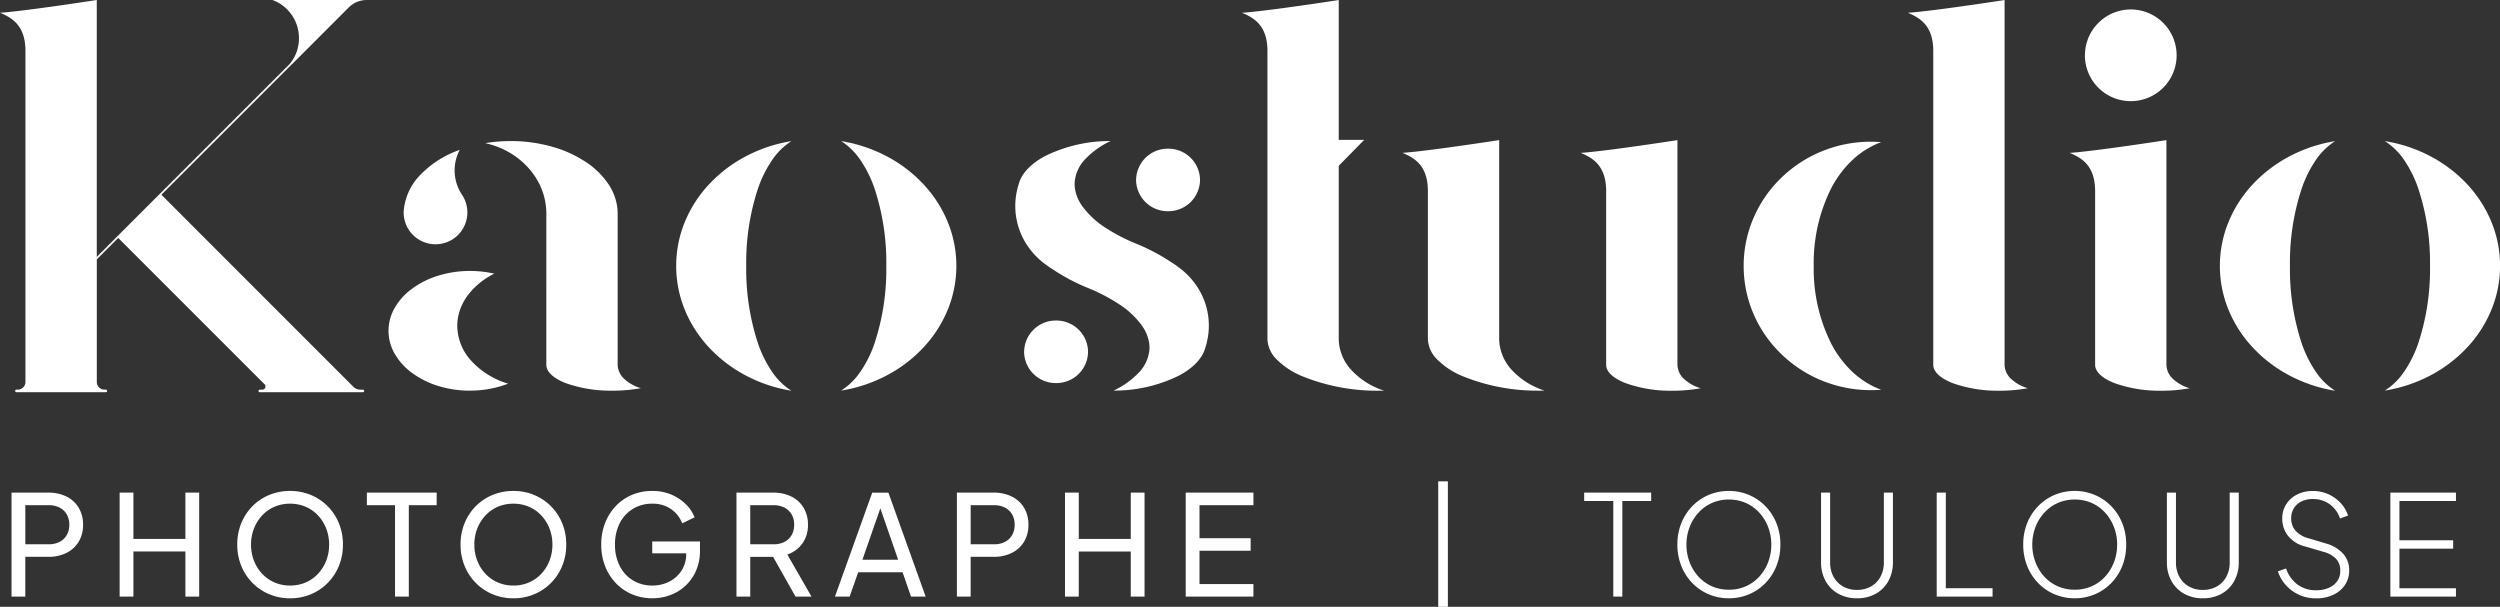
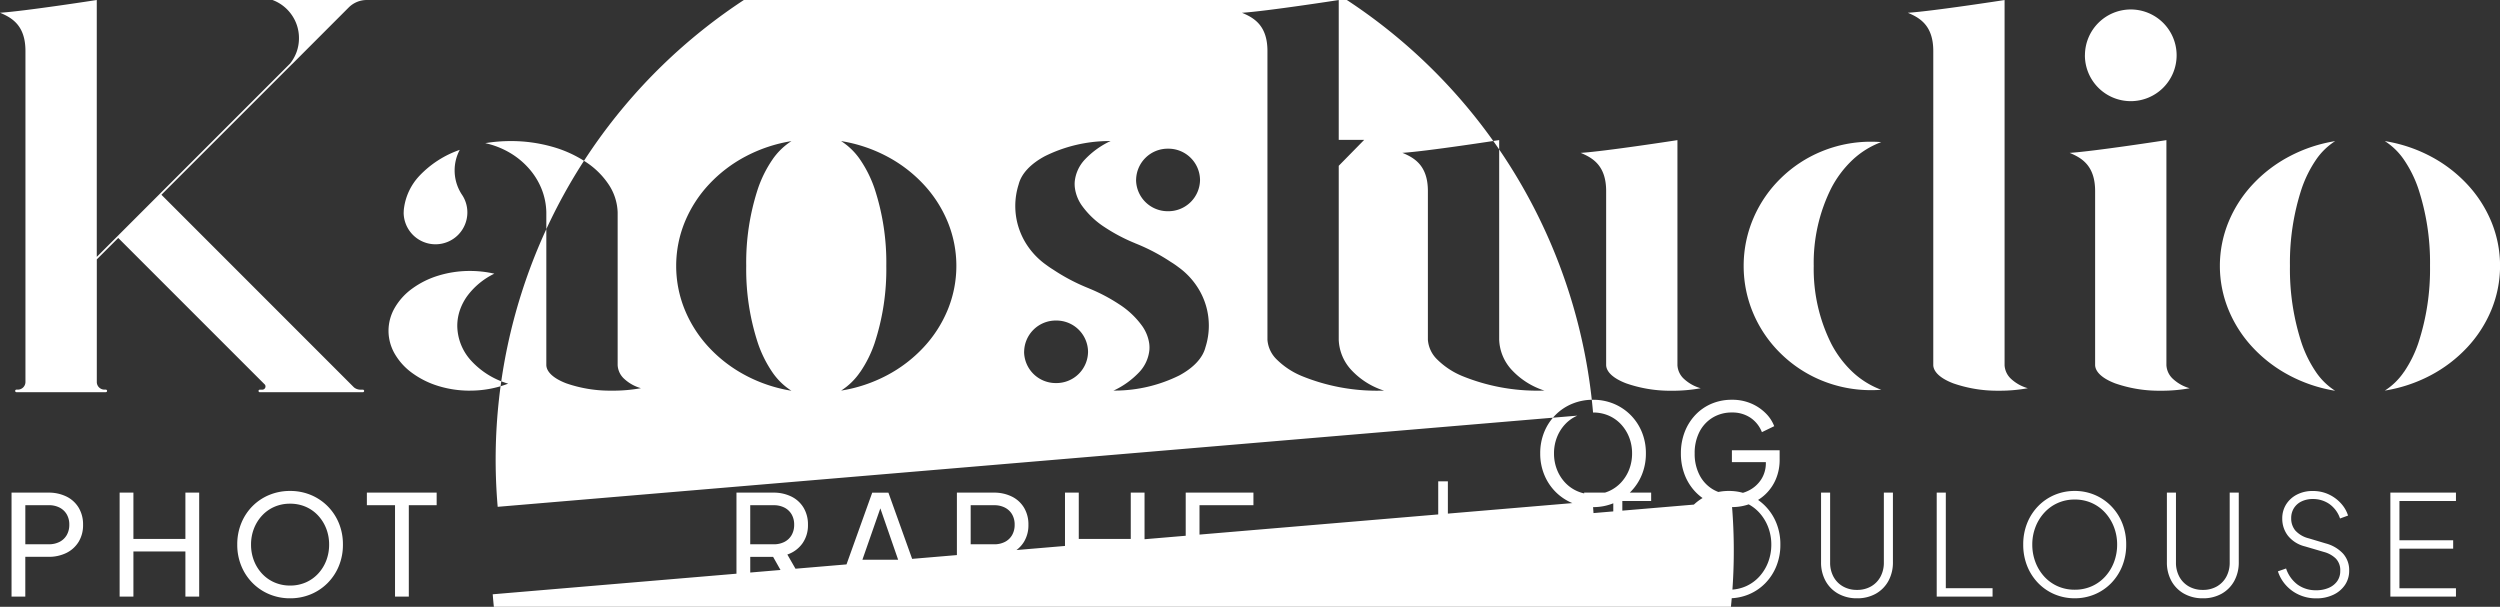
<svg xmlns="http://www.w3.org/2000/svg" width="412" height="100" viewBox="0 0 412 100">
  <rect x="0" y="0" width="412" height="100" fill="#333333" stroke="none" />
  <defs>
    <style>.a{fill:#fff;}</style>
  </defs>
-   <path class="a" d="M2257.019-70V-90.68h1.591V-70ZM2398.8-72.019a6.417,6.417,0,0,1-2.163-1.633,6.231,6.231,0,0,1-1.236-2.191l1.345-.472a5.456,5.456,0,0,0,1.909,2.668,5.087,5.087,0,0,0,3.059.921,5.064,5.064,0,0,0,2.053-.392,3.283,3.283,0,0,0,1.4-1.1,2.843,2.843,0,0,0,.506-1.69,2.74,2.74,0,0,0-.753-2.064,4.457,4.457,0,0,0-1.938-1.064l-3.139-.921a5.153,5.153,0,0,1-2.812-1.782,4.569,4.569,0,0,1-.915-2.795,4.3,4.3,0,0,1,.655-2.369,4.53,4.53,0,0,1,1.788-1.6,5.53,5.53,0,0,1,2.559-.58,6.131,6.131,0,0,1,2.669.563,6.309,6.309,0,0,1,2.006,1.478,5.405,5.405,0,0,1,1.167,2.007l-1.322.482a4.787,4.787,0,0,0-1.765-2.392,4.719,4.719,0,0,0-2.731-.816,4.194,4.194,0,0,0-1.829.385,3.017,3.017,0,0,0-1.264,1.1,3.047,3.047,0,0,0-.46,1.69,3.1,3.1,0,0,0,.667,2,4.4,4.4,0,0,0,2.231,1.305l2.805.84a5.971,5.971,0,0,1,2.852,1.685,4.061,4.061,0,0,1,1,2.788,4.133,4.133,0,0,1-.7,2.381,4.731,4.731,0,0,1-1.921,1.61,6.4,6.4,0,0,1-2.8.587A6.727,6.727,0,0,1,2398.8-72.019Zm-18.872-.143a5.359,5.359,0,0,1-2.082-2.1,6.3,6.3,0,0,1-.742-3.1V-88.815h1.495v11.5a4.84,4.84,0,0,0,.558,2.363,4.037,4.037,0,0,0,1.559,1.593,4.554,4.554,0,0,0,2.311.575,4.55,4.55,0,0,0,2.318-.575,4.065,4.065,0,0,0,1.552-1.593,4.842,4.842,0,0,0,.557-2.363v-11.5h1.495V-77.36a6.29,6.29,0,0,1-.742,3.1,5.372,5.372,0,0,1-2.07,2.1,6.165,6.165,0,0,1-3.111.759A6.185,6.185,0,0,1,2379.931-72.162Zm-21.315.109a8.213,8.213,0,0,1-2.7-1.834,8.588,8.588,0,0,1-1.823-2.806,9.351,9.351,0,0,1-.661-3.565,9.31,9.31,0,0,1,.661-3.56,8.562,8.562,0,0,1,1.828-2.8,8.235,8.235,0,0,1,2.7-1.829,8.43,8.43,0,0,1,3.295-.644,8.358,8.358,0,0,1,3.295.65,8.278,8.278,0,0,1,2.7,1.834,8.554,8.554,0,0,1,1.829,2.8,9.279,9.279,0,0,1,.661,3.548,9.351,9.351,0,0,1-.661,3.565,8.6,8.6,0,0,1-1.823,2.806,8.222,8.222,0,0,1-2.7,1.834,8.41,8.41,0,0,1-3.3.65A8.412,8.412,0,0,1,2358.616-72.053Zm.465-15.036a6.688,6.688,0,0,0-2.214,1.622,7.442,7.442,0,0,0-1.437,2.374,7.954,7.954,0,0,0-.506,2.835,8.061,8.061,0,0,0,.506,2.864,7.442,7.442,0,0,0,1.437,2.381,6.6,6.6,0,0,0,2.22,1.615,6.8,6.8,0,0,0,2.829.581,6.8,6.8,0,0,0,2.835-.581,6.627,6.627,0,0,0,2.213-1.615,7.445,7.445,0,0,0,1.438-2.381,8.083,8.083,0,0,0,.506-2.864,7.975,7.975,0,0,0-.506-2.835,7.513,7.513,0,0,0-1.432-2.374,6.632,6.632,0,0,0-2.208-1.622,6.767,6.767,0,0,0-2.846-.587A6.743,6.743,0,0,0,2359.082-87.089Zm-36.144,14.927a5.348,5.348,0,0,1-2.082-2.1,6.29,6.29,0,0,1-.742-3.1V-88.815h1.495v11.5a4.842,4.842,0,0,0,.557,2.363,4.05,4.05,0,0,0,1.559,1.593,4.554,4.554,0,0,0,2.311.575,4.548,4.548,0,0,0,2.317-.575,4.052,4.052,0,0,0,1.552-1.593,4.84,4.84,0,0,0,.558-2.363v-11.5h1.495V-77.36a6.3,6.3,0,0,1-.742,3.1,5.383,5.383,0,0,1-2.07,2.1,6.166,6.166,0,0,1-3.111.759A6.179,6.179,0,0,1,2322.938-72.162Zm-21.315.109a8.218,8.218,0,0,1-2.7-1.834,8.6,8.6,0,0,1-1.823-2.806,9.346,9.346,0,0,1-.662-3.565,9.305,9.305,0,0,1,.662-3.56,8.563,8.563,0,0,1,1.829-2.8,8.221,8.221,0,0,1,2.7-1.829,8.434,8.434,0,0,1,3.295-.644,8.353,8.353,0,0,1,3.295.65,8.294,8.294,0,0,1,2.7,1.834,8.552,8.552,0,0,1,1.828,2.8,9.279,9.279,0,0,1,.662,3.548,9.351,9.351,0,0,1-.662,3.565,8.572,8.572,0,0,1-1.823,2.806,8.211,8.211,0,0,1-2.7,1.834,8.407,8.407,0,0,1-3.3.65A8.41,8.41,0,0,1,2301.622-72.053Zm.465-15.036a6.693,6.693,0,0,0-2.213,1.622,7.425,7.425,0,0,0-1.437,2.374,7.954,7.954,0,0,0-.507,2.835,8.062,8.062,0,0,0,.507,2.864,7.425,7.425,0,0,0,1.437,2.381,6.608,6.608,0,0,0,2.219,1.615,6.806,6.806,0,0,0,2.829.581,6.8,6.8,0,0,0,2.835-.581,6.621,6.621,0,0,0,2.214-1.615,7.447,7.447,0,0,0,1.438-2.381,8.066,8.066,0,0,0,.506-2.864,7.959,7.959,0,0,0-.506-2.835,7.5,7.5,0,0,0-1.432-2.374,6.629,6.629,0,0,0-2.208-1.622,6.771,6.771,0,0,0-2.847-.587A6.742,6.742,0,0,0,2302.088-87.089ZM2124.156-72.062a8.047,8.047,0,0,1-2.671-1.845,8.484,8.484,0,0,1-1.768-2.8,9.578,9.578,0,0,1-.633-3.536,9.692,9.692,0,0,1,.626-3.539,8.529,8.529,0,0,1,1.757-2.806,7.912,7.912,0,0,1,2.662-1.849,8.467,8.467,0,0,1,3.362-.655,7.855,7.855,0,0,1,3.19.621,7.564,7.564,0,0,1,2.389,1.613,6.041,6.041,0,0,1,1.394,2.119l-2.03.984a5.09,5.09,0,0,0-1.866-2.361,5.3,5.3,0,0,0-3.079-.877,5.987,5.987,0,0,0-3.186.851,5.852,5.852,0,0,0-2.171,2.363,7.622,7.622,0,0,0-.778,3.536,7.577,7.577,0,0,0,.787,3.531,5.82,5.82,0,0,0,2.183,2.366,6.039,6.039,0,0,0,3.188.842,5.969,5.969,0,0,0,2.818-.664,5.2,5.2,0,0,0,2.01-1.834,4.945,4.945,0,0,0,.744-2.711v-.1h-5.594v-1.955h7.866v1.524a8.128,8.128,0,0,1-.621,3.232,7.406,7.406,0,0,1-1.705,2.48,7.5,7.5,0,0,1-2.5,1.579,8.313,8.313,0,0,1-3.013.546A8.425,8.425,0,0,1,2124.156-72.062Zm-22.957,0a8.465,8.465,0,0,1-2.766-1.849,8.6,8.6,0,0,1-1.859-2.809,9.115,9.115,0,0,1-.673-3.539,9.171,9.171,0,0,1,.67-3.539,8.549,8.549,0,0,1,1.858-2.806,8.377,8.377,0,0,1,2.766-1.837,8.865,8.865,0,0,1,3.413-.65,8.786,8.786,0,0,1,3.413.658,8.514,8.514,0,0,1,2.766,1.846,8.573,8.573,0,0,1,1.857,2.8,9.093,9.093,0,0,1,.671,3.531,9.133,9.133,0,0,1-.673,3.539,8.592,8.592,0,0,1-1.86,2.809,8.455,8.455,0,0,1-2.766,1.849,8.754,8.754,0,0,1-3.406.659A8.759,8.759,0,0,1,2101.2-72.062Zm.82-14.414a6.06,6.06,0,0,0-2.036,1.445,6.7,6.7,0,0,0-1.336,2.154,7.159,7.159,0,0,0-.474,2.619,7.235,7.235,0,0,0,.474,2.64,6.661,6.661,0,0,0,1.336,2.153,6.092,6.092,0,0,0,2.044,1.446,6.367,6.367,0,0,0,2.579.518,6.344,6.344,0,0,0,2.587-.518,6.113,6.113,0,0,0,2.036-1.446,6.678,6.678,0,0,0,1.336-2.153,7.255,7.255,0,0,0,.474-2.64,7.179,7.179,0,0,0-.474-2.619,6.721,6.721,0,0,0-1.336-2.154,6.06,6.06,0,0,0-2.036-1.445,6.358,6.358,0,0,0-2.587-.515A6.358,6.358,0,0,0,2102.019-86.477ZM2064.4-72.062a8.448,8.448,0,0,1-2.766-1.849,8.587,8.587,0,0,1-1.86-2.809,9.115,9.115,0,0,1-.673-3.539,9.149,9.149,0,0,1,.671-3.539,8.542,8.542,0,0,1,1.857-2.806,8.377,8.377,0,0,1,2.766-1.837,8.864,8.864,0,0,1,3.413-.65,8.786,8.786,0,0,1,3.413.658,8.514,8.514,0,0,1,2.766,1.846,8.577,8.577,0,0,1,1.857,2.8,9.093,9.093,0,0,1,.67,3.531,9.12,9.12,0,0,1-.673,3.539,8.592,8.592,0,0,1-1.86,2.809,8.444,8.444,0,0,1-2.766,1.849,8.755,8.755,0,0,1-3.406.659A8.753,8.753,0,0,1,2064.4-72.062Zm.819-14.414a6.059,6.059,0,0,0-2.036,1.445,6.7,6.7,0,0,0-1.337,2.154,7.179,7.179,0,0,0-.474,2.619,7.255,7.255,0,0,0,.474,2.64,6.661,6.661,0,0,0,1.337,2.153,6.085,6.085,0,0,0,2.045,1.446,6.361,6.361,0,0,0,2.579.518,6.344,6.344,0,0,0,2.587-.518,6.113,6.113,0,0,0,2.036-1.446,6.665,6.665,0,0,0,1.336-2.153,7.255,7.255,0,0,0,.474-2.64,7.179,7.179,0,0,0-.474-2.619,6.708,6.708,0,0,0-1.336-2.154,6.06,6.06,0,0,0-2.036-1.445,6.358,6.358,0,0,0-2.587-.515A6.359,6.359,0,0,0,2065.218-86.477Zm348.713,14.8V-88.815h10.81v1.381h-9.315v6.475h8.855v1.38h-8.855v6.521h9.315v1.38Zm-74.762,0V-88.815h1.5v15.755h7.705v1.38Zm-53.3,0V-87.434h-4.8v-1.381h11.04v1.381h-4.75V-71.68Zm-70.465,0V-88.815h11.161v2.07h-8.889v5.44h8.429v2.07h-8.429v5.485h8.889v2.07Zm-9.056,0v-7.434h-8.568v7.434h-2.271V-88.815h2.271v7.631h8.568v-7.631h2.271V-71.68Zm-28.652,0V-88.815h6.061a6.6,6.6,0,0,1,2.992.647,4.811,4.811,0,0,1,2.012,1.84,5.328,5.328,0,0,1,.722,2.814,5.244,5.244,0,0,1-.725,2.795,4.89,4.89,0,0,1-2.006,1.834,6.551,6.551,0,0,1-3,.65h-3.789v6.555Zm2.271-8.625h3.864a3.8,3.8,0,0,0,1.777-.394,2.861,2.861,0,0,0,1.182-1.12,3.347,3.347,0,0,0,.423-1.711,3.312,3.312,0,0,0-.423-1.708,2.882,2.882,0,0,0-1.182-1.112,3.8,3.8,0,0,0-1.777-.394h-3.864Zm-9.833,8.625-1.391-4.013h-7.314l-1.408,4.013H2157.6l6.142-17.135h2.668l6.141,17.135Zm-8.01-6.083h5.888l-2.933-8.465Zm-11.017,6.083-3.7-6.555h-3.766v6.555h-2.272V-88.815h6.055a6.6,6.6,0,0,1,2.993.647,4.816,4.816,0,0,1,2.012,1.84,5.326,5.326,0,0,1,.722,2.814,5.123,5.123,0,0,1-.917,3.074,5.038,5.038,0,0,1-2.481,1.825l3.979,6.935Zm-7.469-8.625h3.858a3.8,3.8,0,0,0,1.777-.394,2.861,2.861,0,0,0,1.182-1.12,3.349,3.349,0,0,0,.422-1.711,3.314,3.314,0,0,0-.422-1.708,2.883,2.883,0,0,0-1.182-1.112,3.8,3.8,0,0,0-1.777-.394h-3.858ZM2085.1-71.68V-86.745h-4.639v-2.07h11.5v2.07h-4.588V-71.68Zm-34.546,0v-7.434h-8.567v7.434h-2.272V-88.815h2.272v7.631h8.567v-7.631h2.272V-71.68Zm-28.652,0V-88.815h6.061a6.6,6.6,0,0,1,2.992.647,4.819,4.819,0,0,1,2.013,1.84,5.335,5.335,0,0,1,.721,2.814,5.245,5.245,0,0,1-.724,2.795,4.889,4.889,0,0,1-2.006,1.834,6.551,6.551,0,0,1-3,.65h-3.789v6.555Zm2.272-8.625h3.864a3.8,3.8,0,0,0,1.777-.394,2.861,2.861,0,0,0,1.182-1.12,3.347,3.347,0,0,0,.423-1.711,3.312,3.312,0,0,0-.423-1.708,2.883,2.883,0,0,0-1.182-1.112,3.8,3.8,0,0,0-1.777-.394h-3.864Zm38.639-25.058a.209.209,0,0,1-.209-.209.209.209,0,0,1,.209-.211h.42a.526.526,0,0,0,.52-.526.524.524,0,0,0-.092-.3l-24.175-24.175-3.533,3.533v20.261a1.263,1.263,0,0,0,1.258,1.2h.225a.211.211,0,0,1,.211.211.21.21,0,0,1-.211.209H2022.71a.21.21,0,0,1-.211-.209.211.211,0,0,1,.211-.211h.23a1.262,1.262,0,0,0,1.254-1.247V-161.6c0-4.217-2.235-5.483-4.195-6.3,3.955-.242,15.949-2.1,15.949-2.1v42.334l31.859-31.859a6.748,6.748,0,0,0,1.064-1.888,6.738,6.738,0,0,0,.4-2.3,6.655,6.655,0,0,0-1.224-3.867,6.68,6.68,0,0,0-3.134-2.419h15.533a4.218,4.218,0,0,0-2.958,1.21h0l-9.332,9.341h-.01L2046.6-137.906l31.732,31.742a1.684,1.684,0,0,0,1.017.381l-1.207,0h1.659a.21.21,0,0,1,.21.211.21.21,0,0,1-.21.209Zm15.34-.419h0Zm263.706-1.058,0,0c-2.048-.79-3.206-1.847-3.255-2.971h0V-161.6c0-4.215-2.238-5.482-4.2-6.294,3.955-.244,15.95-2.1,15.95-2.1v60.184h0a3.3,3.3,0,0,0,1.094,2.269,6.745,6.745,0,0,0,2.737,1.519,25.76,25.76,0,0,1-4.681.412c-.126,0-.252,0-.377,0A22.021,22.021,0,0,1,2341.854-106.84Zm-53.908,0v0c-2.05-.79-3.208-1.847-3.257-2.971h0v-28.7c0-4.217-2.235-5.482-4.2-6.295,3.954-.244,15.948-2.1,15.948-2.1v37.1h0a3.3,3.3,0,0,0,1.1,2.269,6.733,6.733,0,0,0,2.736,1.518,25.821,25.821,0,0,1-4.68.413c-.126,0-.252,0-.377,0A22.035,22.035,0,0,1,2287.946-106.84Zm80.58,0,0,0c-2.05-.79-3.2-1.847-3.254-2.971v-28.7c0-4.217-2.238-5.482-4.2-6.295,3.953-.244,15.948-2.1,15.948-2.1v37.1a3.3,3.3,0,0,0,1.1,2.269,6.715,6.715,0,0,0,2.734,1.519,25.656,25.656,0,0,1-4.679.41c-.133,0-.267,0-.4,0A21.963,21.963,0,0,1,2368.526-106.84Zm-255.242,0,0,0c-2.047-.788-3.206-1.847-3.254-2.972h0V-135a10.949,10.949,0,0,0-.814-3.937,11.662,11.662,0,0,0-2.119-3.367,12.877,12.877,0,0,0-3.165-2.568,13.9,13.9,0,0,0-3.967-1.537,25.556,25.556,0,0,1,4.2-.342,24.912,24.912,0,0,1,6.793.921,19.659,19.659,0,0,1,5.565,2.514,13.125,13.125,0,0,1,3.79,3.735,8.779,8.779,0,0,1,1.471,4.583h0v25.181h0a3.288,3.288,0,0,0,1.1,2.268,6.75,6.75,0,0,0,2.735,1.521,25.479,25.479,0,0,1-4.678.409c-.136,0-.273,0-.408,0A22,22,0,0,1,2113.284-106.84Zm284.022-1.28,0,0a22.75,22.75,0,0,1-6.023-4.581,20.431,20.431,0,0,1-4-6.177,19.04,19.04,0,0,1-1.452-7.3,19.053,19.053,0,0,1,1.451-7.3,20.429,20.429,0,0,1,4-6.178,22.727,22.727,0,0,1,6.023-4.58,24.432,24.432,0,0,1,7.524-2.507,10.97,10.97,0,0,0-3.176,3.106,19.78,19.78,0,0,0-2.336,4.7,39.045,39.045,0,0,0-1.939,12.765,39.038,39.038,0,0,0,1.939,12.763,19.758,19.758,0,0,0,2.336,4.7,10.922,10.922,0,0,0,3.174,3.107A24.492,24.492,0,0,1,2397.306-108.12Zm-136.421.052,0,0a12.809,12.809,0,0,1-4.016-2.668,5.029,5.029,0,0,1-1.558-3.274h0v-24.507c0-4.217-2.237-5.482-4.2-6.295,3.953-.244,15.949-2.1,15.949-2.1v32.9h0a7.719,7.719,0,0,0,2.138,5.044,12.529,12.529,0,0,0,5.347,3.344c-.226,0-.405,0-.569,0A32.758,32.758,0,0,1,2260.885-108.068Zm-26.443,0v0a12.773,12.773,0,0,1-4.018-2.668,5.016,5.016,0,0,1-1.554-3.274h0V-161.6c0-4.215-2.238-5.482-4.2-6.294,3.954-.244,15.948-2.1,15.948-2.1v23.04h4.2l-4.2,4.279v28.67h0a7.733,7.733,0,0,0,2.137,5.044,12.557,12.557,0,0,0,5.347,3.344c-.226,0-.407,0-.57,0A32.764,32.764,0,0,1,2234.442-108.068Zm-91.541-.052h0a22.732,22.732,0,0,1-6.023-4.58,20.419,20.419,0,0,1-4-6.179,19.019,19.019,0,0,1-1.447-7.3,19.029,19.029,0,0,1,1.447-7.3,20.468,20.468,0,0,1,4-6.178,22.706,22.706,0,0,1,6.023-4.58,24.513,24.513,0,0,1,7.523-2.506,10.9,10.9,0,0,0-3.174,3.107,19.64,19.64,0,0,0-2.338,4.7,38.948,38.948,0,0,0-1.939,12.765,38.952,38.952,0,0,0,1.939,12.765,19.726,19.726,0,0,0,2.336,4.7,10.921,10.921,0,0,0,3.172,3.1A24.4,24.4,0,0,1,2142.9-108.12Zm-45.46,2.5h-.071a17.58,17.58,0,0,1-5.152-.772h0a14.4,14.4,0,0,1-4.265-2.116,10.218,10.218,0,0,1-2.877-3.136,7.6,7.6,0,0,1-1.054-3.839,7.586,7.586,0,0,1,1.054-3.838,10.255,10.255,0,0,1,2.876-3.136,14.431,14.431,0,0,1,4.266-2.115,17.6,17.6,0,0,1,5.226-.774,17.934,17.934,0,0,1,4.016.449,12.1,12.1,0,0,0-4.431,3.638,9.045,9.045,0,0,0-1.238,2.361,8.041,8.041,0,0,0-.437,2.609,8.639,8.639,0,0,0,2.351,5.8,13.38,13.38,0,0,0,6.035,3.716,17.473,17.473,0,0,1-6.238,1.148Zm315.568,0h0l0,0Zm-209.517,0h.007Zm0,0a13.832,13.832,0,0,0,4.224-3.022,6.192,6.192,0,0,0,1.7-3.7,5.178,5.178,0,0,0-.031-1.062,6.656,6.656,0,0,0-1.156-2.869,13.9,13.9,0,0,0-3.824-3.6,28.546,28.546,0,0,0-4.918-2.586v-.005q-.235-.093-.468-.191a31.466,31.466,0,0,1-5.453-2.908c-.4-.245-.774-.5-1.14-.774a12.268,12.268,0,0,1-3.674-4.1,11.907,11.907,0,0,1-1.062-2.675,11.675,11.675,0,0,1-.376-2.936,11.658,11.658,0,0,1,.555-3.559c.439-1.75,1.938-3.376,4.332-4.659a23.938,23.938,0,0,1,10.426-2.488c.135-.005.271-.011.407-.014l-.007,0h.011a13.852,13.852,0,0,0-4.222,3.023,6.187,6.187,0,0,0-1.708,3.705,5.368,5.368,0,0,0,.021.952,6.572,6.572,0,0,0,1.168,2.978,13.9,13.9,0,0,0,3.822,3.6,28.446,28.446,0,0,0,4.922,2.584v.006c.155.063.314.126.465.19a31.582,31.582,0,0,1,5.449,2.905,14.349,14.349,0,0,1,1.208.824l.047.036a12.221,12.221,0,0,1,3.564,4.021,11.787,11.787,0,0,1,1.064,2.673,11.741,11.741,0,0,1,.373,2.938,11.634,11.634,0,0,1-.56,3.569c-.441,1.744-1.941,3.364-4.326,4.646a24.032,24.032,0,0,1-10.513,2.487c-.106.005-.213.007-.32.01Zm-44.882,0h0l0,0Zm257.575-3.1a19.665,19.665,0,0,0,2.337-4.7,38.947,38.947,0,0,0,1.94-12.765,38.936,38.936,0,0,0-1.94-12.763,19.65,19.65,0,0,0-2.337-4.7,10.917,10.917,0,0,0-3.174-3.1,24.376,24.376,0,0,1,7.522,2.5,22.723,22.723,0,0,1,6.023,4.58,20.475,20.475,0,0,1,4,6.178,19.055,19.055,0,0,1,1.448,7.3,19.045,19.045,0,0,1-1.448,7.3,20.484,20.484,0,0,1-4,6.179,22.755,22.755,0,0,1-6.024,4.579,24.42,24.42,0,0,1-7.516,2.5A10.888,10.888,0,0,0,2416.181-108.724Zm-254.406,0a19.5,19.5,0,0,0,2.338-4.694,38.981,38.981,0,0,0,1.941-12.767,38.988,38.988,0,0,0-1.941-12.763,19.741,19.741,0,0,0-2.338-4.7,10.92,10.92,0,0,0-3.174-3.107,24.44,24.44,0,0,1,7.523,2.506,22.8,22.8,0,0,1,6.025,4.58,20.487,20.487,0,0,1,4,6.178,19.049,19.049,0,0,1,1.45,7.3,19.014,19.014,0,0,1-1.45,7.3,20.46,20.46,0,0,1-4,6.178,22.736,22.736,0,0,1-6.024,4.579,24.379,24.379,0,0,1-7.516,2.5A10.894,10.894,0,0,0,2161.776-108.724Zm166.515,3.017a21.337,21.337,0,0,1-8.123-1.608h0a20.947,20.947,0,0,1-6.67-4.39,20.349,20.349,0,0,1-4.5-6.505,19.907,19.907,0,0,1-1.65-7.969,19.906,19.906,0,0,1,1.65-7.966,20.356,20.356,0,0,1,4.5-6.51,20.953,20.953,0,0,1,6.67-4.386,21.3,21.3,0,0,1,8.168-1.61c.562,0,1.129.022,1.686.066a14.1,14.1,0,0,0-4.737,2.938,17.486,17.486,0,0,0-3.491,4.633,27.487,27.487,0,0,0-2.9,12.835,27.488,27.488,0,0,0,2.9,12.838,17.438,17.438,0,0,0,3.491,4.632,14.064,14.064,0,0,0,4.737,2.939c-.562.041-1.13.065-1.686.065Zm-139.521-6.32a5.213,5.213,0,0,1,5.269-5.153,5.211,5.211,0,0,1,5.264,5.153,5.209,5.209,0,0,1-5.206,5.152h-.117A5.211,5.211,0,0,1,2188.77-112.027Zm-102.247-22.966a5.12,5.12,0,0,1,.071-.864,9.619,9.619,0,0,1,2.484-5.136,16.647,16.647,0,0,1,6.683-4.316,7.168,7.168,0,0,0-.845,3.391,7.193,7.193,0,0,0,.625,2.942,7.494,7.494,0,0,0,.531.983,5.194,5.194,0,0,1,.941,3,5.247,5.247,0,0,1-5.244,5.247A5.249,5.249,0,0,1,2086.522-134.993Zm120.7-5.356a5.212,5.212,0,0,1,5.267-5.152,5.21,5.21,0,0,1,5.267,5.152,5.212,5.212,0,0,1-5.211,5.153h-.111A5.212,5.212,0,0,1,2207.224-140.349Zm156.368-20.54a7.553,7.553,0,0,1,7.554-7.554,7.552,7.552,0,0,1,7.554,7.554,7.553,7.553,0,0,1-7.554,7.555A7.554,7.554,0,0,1,2363.592-160.889Z" transform="translate(-2020 170)" />
+   <path class="a" d="M2257.019-70V-90.68h1.591V-70ZM2398.8-72.019a6.417,6.417,0,0,1-2.163-1.633,6.231,6.231,0,0,1-1.236-2.191l1.345-.472a5.456,5.456,0,0,0,1.909,2.668,5.087,5.087,0,0,0,3.059.921,5.064,5.064,0,0,0,2.053-.392,3.283,3.283,0,0,0,1.4-1.1,2.843,2.843,0,0,0,.506-1.69,2.74,2.74,0,0,0-.753-2.064,4.457,4.457,0,0,0-1.938-1.064l-3.139-.921a5.153,5.153,0,0,1-2.812-1.782,4.569,4.569,0,0,1-.915-2.795,4.3,4.3,0,0,1,.655-2.369,4.53,4.53,0,0,1,1.788-1.6,5.53,5.53,0,0,1,2.559-.58,6.131,6.131,0,0,1,2.669.563,6.309,6.309,0,0,1,2.006,1.478,5.405,5.405,0,0,1,1.167,2.007l-1.322.482a4.787,4.787,0,0,0-1.765-2.392,4.719,4.719,0,0,0-2.731-.816,4.194,4.194,0,0,0-1.829.385,3.017,3.017,0,0,0-1.264,1.1,3.047,3.047,0,0,0-.46,1.69,3.1,3.1,0,0,0,.667,2,4.4,4.4,0,0,0,2.231,1.305l2.805.84a5.971,5.971,0,0,1,2.852,1.685,4.061,4.061,0,0,1,1,2.788,4.133,4.133,0,0,1-.7,2.381,4.731,4.731,0,0,1-1.921,1.61,6.4,6.4,0,0,1-2.8.587A6.727,6.727,0,0,1,2398.8-72.019Zm-18.872-.143a5.359,5.359,0,0,1-2.082-2.1,6.3,6.3,0,0,1-.742-3.1V-88.815h1.495v11.5a4.84,4.84,0,0,0,.558,2.363,4.037,4.037,0,0,0,1.559,1.593,4.554,4.554,0,0,0,2.311.575,4.55,4.55,0,0,0,2.318-.575,4.065,4.065,0,0,0,1.552-1.593,4.842,4.842,0,0,0,.557-2.363v-11.5h1.495V-77.36a6.29,6.29,0,0,1-.742,3.1,5.372,5.372,0,0,1-2.07,2.1,6.165,6.165,0,0,1-3.111.759A6.185,6.185,0,0,1,2379.931-72.162Zm-21.315.109a8.213,8.213,0,0,1-2.7-1.834,8.588,8.588,0,0,1-1.823-2.806,9.351,9.351,0,0,1-.661-3.565,9.31,9.31,0,0,1,.661-3.56,8.562,8.562,0,0,1,1.828-2.8,8.235,8.235,0,0,1,2.7-1.829,8.43,8.43,0,0,1,3.295-.644,8.358,8.358,0,0,1,3.295.65,8.278,8.278,0,0,1,2.7,1.834,8.554,8.554,0,0,1,1.829,2.8,9.279,9.279,0,0,1,.661,3.548,9.351,9.351,0,0,1-.661,3.565,8.6,8.6,0,0,1-1.823,2.806,8.222,8.222,0,0,1-2.7,1.834,8.41,8.41,0,0,1-3.3.65A8.412,8.412,0,0,1,2358.616-72.053Zm.465-15.036a6.688,6.688,0,0,0-2.214,1.622,7.442,7.442,0,0,0-1.437,2.374,7.954,7.954,0,0,0-.506,2.835,8.061,8.061,0,0,0,.506,2.864,7.442,7.442,0,0,0,1.437,2.381,6.6,6.6,0,0,0,2.22,1.615,6.8,6.8,0,0,0,2.829.581,6.8,6.8,0,0,0,2.835-.581,6.627,6.627,0,0,0,2.213-1.615,7.445,7.445,0,0,0,1.438-2.381,8.083,8.083,0,0,0,.506-2.864,7.975,7.975,0,0,0-.506-2.835,7.513,7.513,0,0,0-1.432-2.374,6.632,6.632,0,0,0-2.208-1.622,6.767,6.767,0,0,0-2.846-.587A6.743,6.743,0,0,0,2359.082-87.089Zm-36.144,14.927a5.348,5.348,0,0,1-2.082-2.1,6.29,6.29,0,0,1-.742-3.1V-88.815h1.495v11.5a4.842,4.842,0,0,0,.557,2.363,4.05,4.05,0,0,0,1.559,1.593,4.554,4.554,0,0,0,2.311.575,4.548,4.548,0,0,0,2.317-.575,4.052,4.052,0,0,0,1.552-1.593,4.84,4.84,0,0,0,.558-2.363v-11.5h1.495V-77.36a6.3,6.3,0,0,1-.742,3.1,5.383,5.383,0,0,1-2.07,2.1,6.166,6.166,0,0,1-3.111.759A6.179,6.179,0,0,1,2322.938-72.162Zm-21.315.109a8.218,8.218,0,0,1-2.7-1.834,8.6,8.6,0,0,1-1.823-2.806,9.346,9.346,0,0,1-.662-3.565,9.305,9.305,0,0,1,.662-3.56,8.563,8.563,0,0,1,1.829-2.8,8.221,8.221,0,0,1,2.7-1.829,8.434,8.434,0,0,1,3.295-.644,8.353,8.353,0,0,1,3.295.65,8.294,8.294,0,0,1,2.7,1.834,8.552,8.552,0,0,1,1.828,2.8,9.279,9.279,0,0,1,.662,3.548,9.351,9.351,0,0,1-.662,3.565,8.572,8.572,0,0,1-1.823,2.806,8.211,8.211,0,0,1-2.7,1.834,8.407,8.407,0,0,1-3.3.65A8.41,8.41,0,0,1,2301.622-72.053Zm.465-15.036a6.693,6.693,0,0,0-2.213,1.622,7.425,7.425,0,0,0-1.437,2.374,7.954,7.954,0,0,0-.507,2.835,8.062,8.062,0,0,0,.507,2.864,7.425,7.425,0,0,0,1.437,2.381,6.608,6.608,0,0,0,2.219,1.615,6.806,6.806,0,0,0,2.829.581,6.8,6.8,0,0,0,2.835-.581,6.621,6.621,0,0,0,2.214-1.615,7.447,7.447,0,0,0,1.438-2.381,8.066,8.066,0,0,0,.506-2.864,7.959,7.959,0,0,0-.506-2.835,7.5,7.5,0,0,0-1.432-2.374,6.629,6.629,0,0,0-2.208-1.622,6.771,6.771,0,0,0-2.847-.587A6.742,6.742,0,0,0,2302.088-87.089Za8.047,8.047,0,0,1-2.671-1.845,8.484,8.484,0,0,1-1.768-2.8,9.578,9.578,0,0,1-.633-3.536,9.692,9.692,0,0,1,.626-3.539,8.529,8.529,0,0,1,1.757-2.806,7.912,7.912,0,0,1,2.662-1.849,8.467,8.467,0,0,1,3.362-.655,7.855,7.855,0,0,1,3.19.621,7.564,7.564,0,0,1,2.389,1.613,6.041,6.041,0,0,1,1.394,2.119l-2.03.984a5.09,5.09,0,0,0-1.866-2.361,5.3,5.3,0,0,0-3.079-.877,5.987,5.987,0,0,0-3.186.851,5.852,5.852,0,0,0-2.171,2.363,7.622,7.622,0,0,0-.778,3.536,7.577,7.577,0,0,0,.787,3.531,5.82,5.82,0,0,0,2.183,2.366,6.039,6.039,0,0,0,3.188.842,5.969,5.969,0,0,0,2.818-.664,5.2,5.2,0,0,0,2.01-1.834,4.945,4.945,0,0,0,.744-2.711v-.1h-5.594v-1.955h7.866v1.524a8.128,8.128,0,0,1-.621,3.232,7.406,7.406,0,0,1-1.705,2.48,7.5,7.5,0,0,1-2.5,1.579,8.313,8.313,0,0,1-3.013.546A8.425,8.425,0,0,1,2124.156-72.062Zm-22.957,0a8.465,8.465,0,0,1-2.766-1.849,8.6,8.6,0,0,1-1.859-2.809,9.115,9.115,0,0,1-.673-3.539,9.171,9.171,0,0,1,.67-3.539,8.549,8.549,0,0,1,1.858-2.806,8.377,8.377,0,0,1,2.766-1.837,8.865,8.865,0,0,1,3.413-.65,8.786,8.786,0,0,1,3.413.658,8.514,8.514,0,0,1,2.766,1.846,8.573,8.573,0,0,1,1.857,2.8,9.093,9.093,0,0,1,.671,3.531,9.133,9.133,0,0,1-.673,3.539,8.592,8.592,0,0,1-1.86,2.809,8.455,8.455,0,0,1-2.766,1.849,8.754,8.754,0,0,1-3.406.659A8.759,8.759,0,0,1,2101.2-72.062Zm.82-14.414a6.06,6.06,0,0,0-2.036,1.445,6.7,6.7,0,0,0-1.336,2.154,7.159,7.159,0,0,0-.474,2.619,7.235,7.235,0,0,0,.474,2.64,6.661,6.661,0,0,0,1.336,2.153,6.092,6.092,0,0,0,2.044,1.446,6.367,6.367,0,0,0,2.579.518,6.344,6.344,0,0,0,2.587-.518,6.113,6.113,0,0,0,2.036-1.446,6.678,6.678,0,0,0,1.336-2.153,7.255,7.255,0,0,0,.474-2.64,7.179,7.179,0,0,0-.474-2.619,6.721,6.721,0,0,0-1.336-2.154,6.06,6.06,0,0,0-2.036-1.445,6.358,6.358,0,0,0-2.587-.515A6.358,6.358,0,0,0,2102.019-86.477ZM2064.4-72.062a8.448,8.448,0,0,1-2.766-1.849,8.587,8.587,0,0,1-1.86-2.809,9.115,9.115,0,0,1-.673-3.539,9.149,9.149,0,0,1,.671-3.539,8.542,8.542,0,0,1,1.857-2.806,8.377,8.377,0,0,1,2.766-1.837,8.864,8.864,0,0,1,3.413-.65,8.786,8.786,0,0,1,3.413.658,8.514,8.514,0,0,1,2.766,1.846,8.577,8.577,0,0,1,1.857,2.8,9.093,9.093,0,0,1,.67,3.531,9.12,9.12,0,0,1-.673,3.539,8.592,8.592,0,0,1-1.86,2.809,8.444,8.444,0,0,1-2.766,1.849,8.755,8.755,0,0,1-3.406.659A8.753,8.753,0,0,1,2064.4-72.062Zm.819-14.414a6.059,6.059,0,0,0-2.036,1.445,6.7,6.7,0,0,0-1.337,2.154,7.179,7.179,0,0,0-.474,2.619,7.255,7.255,0,0,0,.474,2.64,6.661,6.661,0,0,0,1.337,2.153,6.085,6.085,0,0,0,2.045,1.446,6.361,6.361,0,0,0,2.579.518,6.344,6.344,0,0,0,2.587-.518,6.113,6.113,0,0,0,2.036-1.446,6.665,6.665,0,0,0,1.336-2.153,7.255,7.255,0,0,0,.474-2.64,7.179,7.179,0,0,0-.474-2.619,6.708,6.708,0,0,0-1.336-2.154,6.06,6.06,0,0,0-2.036-1.445,6.358,6.358,0,0,0-2.587-.515A6.359,6.359,0,0,0,2065.218-86.477Zm348.713,14.8V-88.815h10.81v1.381h-9.315v6.475h8.855v1.38h-8.855v6.521h9.315v1.38Zm-74.762,0V-88.815h1.5v15.755h7.705v1.38Zm-53.3,0V-87.434h-4.8v-1.381h11.04v1.381h-4.75V-71.68Zm-70.465,0V-88.815h11.161v2.07h-8.889v5.44h8.429v2.07h-8.429v5.485h8.889v2.07Zm-9.056,0v-7.434h-8.568v7.434h-2.271V-88.815h2.271v7.631h8.568v-7.631h2.271V-71.68Zm-28.652,0V-88.815h6.061a6.6,6.6,0,0,1,2.992.647,4.811,4.811,0,0,1,2.012,1.84,5.328,5.328,0,0,1,.722,2.814,5.244,5.244,0,0,1-.725,2.795,4.89,4.89,0,0,1-2.006,1.834,6.551,6.551,0,0,1-3,.65h-3.789v6.555Zm2.271-8.625h3.864a3.8,3.8,0,0,0,1.777-.394,2.861,2.861,0,0,0,1.182-1.12,3.347,3.347,0,0,0,.423-1.711,3.312,3.312,0,0,0-.423-1.708,2.882,2.882,0,0,0-1.182-1.112,3.8,3.8,0,0,0-1.777-.394h-3.864Zm-9.833,8.625-1.391-4.013h-7.314l-1.408,4.013H2157.6l6.142-17.135h2.668l6.141,17.135Zm-8.01-6.083h5.888l-2.933-8.465Zm-11.017,6.083-3.7-6.555h-3.766v6.555h-2.272V-88.815h6.055a6.6,6.6,0,0,1,2.993.647,4.816,4.816,0,0,1,2.012,1.84,5.326,5.326,0,0,1,.722,2.814,5.123,5.123,0,0,1-.917,3.074,5.038,5.038,0,0,1-2.481,1.825l3.979,6.935Zm-7.469-8.625h3.858a3.8,3.8,0,0,0,1.777-.394,2.861,2.861,0,0,0,1.182-1.12,3.349,3.349,0,0,0,.422-1.711,3.314,3.314,0,0,0-.422-1.708,2.883,2.883,0,0,0-1.182-1.112,3.8,3.8,0,0,0-1.777-.394h-3.858ZM2085.1-71.68V-86.745h-4.639v-2.07h11.5v2.07h-4.588V-71.68Zm-34.546,0v-7.434h-8.567v7.434h-2.272V-88.815h2.272v7.631h8.567v-7.631h2.272V-71.68Zm-28.652,0V-88.815h6.061a6.6,6.6,0,0,1,2.992.647,4.819,4.819,0,0,1,2.013,1.84,5.335,5.335,0,0,1,.721,2.814,5.245,5.245,0,0,1-.724,2.795,4.889,4.889,0,0,1-2.006,1.834,6.551,6.551,0,0,1-3,.65h-3.789v6.555Zm2.272-8.625h3.864a3.8,3.8,0,0,0,1.777-.394,2.861,2.861,0,0,0,1.182-1.12,3.347,3.347,0,0,0,.423-1.711,3.312,3.312,0,0,0-.423-1.708,2.883,2.883,0,0,0-1.182-1.112,3.8,3.8,0,0,0-1.777-.394h-3.864Zm38.639-25.058a.209.209,0,0,1-.209-.209.209.209,0,0,1,.209-.211h.42a.526.526,0,0,0,.52-.526.524.524,0,0,0-.092-.3l-24.175-24.175-3.533,3.533v20.261a1.263,1.263,0,0,0,1.258,1.2h.225a.211.211,0,0,1,.211.211.21.21,0,0,1-.211.209H2022.71a.21.21,0,0,1-.211-.209.211.211,0,0,1,.211-.211h.23a1.262,1.262,0,0,0,1.254-1.247V-161.6c0-4.217-2.235-5.483-4.195-6.3,3.955-.242,15.949-2.1,15.949-2.1v42.334l31.859-31.859a6.748,6.748,0,0,0,1.064-1.888,6.738,6.738,0,0,0,.4-2.3,6.655,6.655,0,0,0-1.224-3.867,6.68,6.68,0,0,0-3.134-2.419h15.533a4.218,4.218,0,0,0-2.958,1.21h0l-9.332,9.341h-.01L2046.6-137.906l31.732,31.742a1.684,1.684,0,0,0,1.017.381l-1.207,0h1.659a.21.21,0,0,1,.21.211.21.21,0,0,1-.21.209Zm15.34-.419h0Zm263.706-1.058,0,0c-2.048-.79-3.206-1.847-3.255-2.971h0V-161.6c0-4.215-2.238-5.482-4.2-6.294,3.955-.244,15.95-2.1,15.95-2.1v60.184h0a3.3,3.3,0,0,0,1.094,2.269,6.745,6.745,0,0,0,2.737,1.519,25.76,25.76,0,0,1-4.681.412c-.126,0-.252,0-.377,0A22.021,22.021,0,0,1,2341.854-106.84Zm-53.908,0v0c-2.05-.79-3.208-1.847-3.257-2.971h0v-28.7c0-4.217-2.235-5.482-4.2-6.295,3.954-.244,15.948-2.1,15.948-2.1v37.1h0a3.3,3.3,0,0,0,1.1,2.269,6.733,6.733,0,0,0,2.736,1.518,25.821,25.821,0,0,1-4.68.413c-.126,0-.252,0-.377,0A22.035,22.035,0,0,1,2287.946-106.84Zm80.58,0,0,0c-2.05-.79-3.2-1.847-3.254-2.971v-28.7c0-4.217-2.238-5.482-4.2-6.295,3.953-.244,15.948-2.1,15.948-2.1v37.1a3.3,3.3,0,0,0,1.1,2.269,6.715,6.715,0,0,0,2.734,1.519,25.656,25.656,0,0,1-4.679.41c-.133,0-.267,0-.4,0A21.963,21.963,0,0,1,2368.526-106.84Zm-255.242,0,0,0c-2.047-.788-3.206-1.847-3.254-2.972h0V-135a10.949,10.949,0,0,0-.814-3.937,11.662,11.662,0,0,0-2.119-3.367,12.877,12.877,0,0,0-3.165-2.568,13.9,13.9,0,0,0-3.967-1.537,25.556,25.556,0,0,1,4.2-.342,24.912,24.912,0,0,1,6.793.921,19.659,19.659,0,0,1,5.565,2.514,13.125,13.125,0,0,1,3.79,3.735,8.779,8.779,0,0,1,1.471,4.583h0v25.181h0a3.288,3.288,0,0,0,1.1,2.268,6.75,6.75,0,0,0,2.735,1.521,25.479,25.479,0,0,1-4.678.409c-.136,0-.273,0-.408,0A22,22,0,0,1,2113.284-106.84Zm284.022-1.28,0,0a22.75,22.75,0,0,1-6.023-4.581,20.431,20.431,0,0,1-4-6.177,19.04,19.04,0,0,1-1.452-7.3,19.053,19.053,0,0,1,1.451-7.3,20.429,20.429,0,0,1,4-6.178,22.727,22.727,0,0,1,6.023-4.58,24.432,24.432,0,0,1,7.524-2.507,10.97,10.97,0,0,0-3.176,3.106,19.78,19.78,0,0,0-2.336,4.7,39.045,39.045,0,0,0-1.939,12.765,39.038,39.038,0,0,0,1.939,12.763,19.758,19.758,0,0,0,2.336,4.7,10.922,10.922,0,0,0,3.174,3.107A24.492,24.492,0,0,1,2397.306-108.12Zm-136.421.052,0,0a12.809,12.809,0,0,1-4.016-2.668,5.029,5.029,0,0,1-1.558-3.274h0v-24.507c0-4.217-2.237-5.482-4.2-6.295,3.953-.244,15.949-2.1,15.949-2.1v32.9h0a7.719,7.719,0,0,0,2.138,5.044,12.529,12.529,0,0,0,5.347,3.344c-.226,0-.405,0-.569,0A32.758,32.758,0,0,1,2260.885-108.068Zm-26.443,0v0a12.773,12.773,0,0,1-4.018-2.668,5.016,5.016,0,0,1-1.554-3.274h0V-161.6c0-4.215-2.238-5.482-4.2-6.294,3.954-.244,15.948-2.1,15.948-2.1v23.04h4.2l-4.2,4.279v28.67h0a7.733,7.733,0,0,0,2.137,5.044,12.557,12.557,0,0,0,5.347,3.344c-.226,0-.407,0-.57,0A32.764,32.764,0,0,1,2234.442-108.068Zm-91.541-.052h0a22.732,22.732,0,0,1-6.023-4.58,20.419,20.419,0,0,1-4-6.179,19.019,19.019,0,0,1-1.447-7.3,19.029,19.029,0,0,1,1.447-7.3,20.468,20.468,0,0,1,4-6.178,22.706,22.706,0,0,1,6.023-4.58,24.513,24.513,0,0,1,7.523-2.506,10.9,10.9,0,0,0-3.174,3.107,19.64,19.64,0,0,0-2.338,4.7,38.948,38.948,0,0,0-1.939,12.765,38.952,38.952,0,0,0,1.939,12.765,19.726,19.726,0,0,0,2.336,4.7,10.921,10.921,0,0,0,3.172,3.1A24.4,24.4,0,0,1,2142.9-108.12Zm-45.46,2.5h-.071a17.58,17.58,0,0,1-5.152-.772h0a14.4,14.4,0,0,1-4.265-2.116,10.218,10.218,0,0,1-2.877-3.136,7.6,7.6,0,0,1-1.054-3.839,7.586,7.586,0,0,1,1.054-3.838,10.255,10.255,0,0,1,2.876-3.136,14.431,14.431,0,0,1,4.266-2.115,17.6,17.6,0,0,1,5.226-.774,17.934,17.934,0,0,1,4.016.449,12.1,12.1,0,0,0-4.431,3.638,9.045,9.045,0,0,0-1.238,2.361,8.041,8.041,0,0,0-.437,2.609,8.639,8.639,0,0,0,2.351,5.8,13.38,13.38,0,0,0,6.035,3.716,17.473,17.473,0,0,1-6.238,1.148Zm315.568,0h0l0,0Zm-209.517,0h.007Zm0,0a13.832,13.832,0,0,0,4.224-3.022,6.192,6.192,0,0,0,1.7-3.7,5.178,5.178,0,0,0-.031-1.062,6.656,6.656,0,0,0-1.156-2.869,13.9,13.9,0,0,0-3.824-3.6,28.546,28.546,0,0,0-4.918-2.586v-.005q-.235-.093-.468-.191a31.466,31.466,0,0,1-5.453-2.908c-.4-.245-.774-.5-1.14-.774a12.268,12.268,0,0,1-3.674-4.1,11.907,11.907,0,0,1-1.062-2.675,11.675,11.675,0,0,1-.376-2.936,11.658,11.658,0,0,1,.555-3.559c.439-1.75,1.938-3.376,4.332-4.659a23.938,23.938,0,0,1,10.426-2.488c.135-.005.271-.011.407-.014l-.007,0h.011a13.852,13.852,0,0,0-4.222,3.023,6.187,6.187,0,0,0-1.708,3.705,5.368,5.368,0,0,0,.021.952,6.572,6.572,0,0,0,1.168,2.978,13.9,13.9,0,0,0,3.822,3.6,28.446,28.446,0,0,0,4.922,2.584v.006c.155.063.314.126.465.19a31.582,31.582,0,0,1,5.449,2.905,14.349,14.349,0,0,1,1.208.824l.047.036a12.221,12.221,0,0,1,3.564,4.021,11.787,11.787,0,0,1,1.064,2.673,11.741,11.741,0,0,1,.373,2.938,11.634,11.634,0,0,1-.56,3.569c-.441,1.744-1.941,3.364-4.326,4.646a24.032,24.032,0,0,1-10.513,2.487c-.106.005-.213.007-.32.01Zm-44.882,0h0l0,0Zm257.575-3.1a19.665,19.665,0,0,0,2.337-4.7,38.947,38.947,0,0,0,1.94-12.765,38.936,38.936,0,0,0-1.94-12.763,19.65,19.65,0,0,0-2.337-4.7,10.917,10.917,0,0,0-3.174-3.1,24.376,24.376,0,0,1,7.522,2.5,22.723,22.723,0,0,1,6.023,4.58,20.475,20.475,0,0,1,4,6.178,19.055,19.055,0,0,1,1.448,7.3,19.045,19.045,0,0,1-1.448,7.3,20.484,20.484,0,0,1-4,6.179,22.755,22.755,0,0,1-6.024,4.579,24.42,24.42,0,0,1-7.516,2.5A10.888,10.888,0,0,0,2416.181-108.724Zm-254.406,0a19.5,19.5,0,0,0,2.338-4.694,38.981,38.981,0,0,0,1.941-12.767,38.988,38.988,0,0,0-1.941-12.763,19.741,19.741,0,0,0-2.338-4.7,10.92,10.92,0,0,0-3.174-3.107,24.44,24.44,0,0,1,7.523,2.506,22.8,22.8,0,0,1,6.025,4.58,20.487,20.487,0,0,1,4,6.178,19.049,19.049,0,0,1,1.45,7.3,19.014,19.014,0,0,1-1.45,7.3,20.46,20.46,0,0,1-4,6.178,22.736,22.736,0,0,1-6.024,4.579,24.379,24.379,0,0,1-7.516,2.5A10.894,10.894,0,0,0,2161.776-108.724Zm166.515,3.017a21.337,21.337,0,0,1-8.123-1.608h0a20.947,20.947,0,0,1-6.67-4.39,20.349,20.349,0,0,1-4.5-6.505,19.907,19.907,0,0,1-1.65-7.969,19.906,19.906,0,0,1,1.65-7.966,20.356,20.356,0,0,1,4.5-6.51,20.953,20.953,0,0,1,6.67-4.386,21.3,21.3,0,0,1,8.168-1.61c.562,0,1.129.022,1.686.066a14.1,14.1,0,0,0-4.737,2.938,17.486,17.486,0,0,0-3.491,4.633,27.487,27.487,0,0,0-2.9,12.835,27.488,27.488,0,0,0,2.9,12.838,17.438,17.438,0,0,0,3.491,4.632,14.064,14.064,0,0,0,4.737,2.939c-.562.041-1.13.065-1.686.065Zm-139.521-6.32a5.213,5.213,0,0,1,5.269-5.153,5.211,5.211,0,0,1,5.264,5.153,5.209,5.209,0,0,1-5.206,5.152h-.117A5.211,5.211,0,0,1,2188.77-112.027Zm-102.247-22.966a5.12,5.12,0,0,1,.071-.864,9.619,9.619,0,0,1,2.484-5.136,16.647,16.647,0,0,1,6.683-4.316,7.168,7.168,0,0,0-.845,3.391,7.193,7.193,0,0,0,.625,2.942,7.494,7.494,0,0,0,.531.983,5.194,5.194,0,0,1,.941,3,5.247,5.247,0,0,1-5.244,5.247A5.249,5.249,0,0,1,2086.522-134.993Zm120.7-5.356a5.212,5.212,0,0,1,5.267-5.152,5.21,5.21,0,0,1,5.267,5.152,5.212,5.212,0,0,1-5.211,5.153h-.111A5.212,5.212,0,0,1,2207.224-140.349Zm156.368-20.54a7.553,7.553,0,0,1,7.554-7.554,7.552,7.552,0,0,1,7.554,7.554,7.553,7.553,0,0,1-7.554,7.555A7.554,7.554,0,0,1,2363.592-160.889Z" transform="translate(-2020 170)" />
</svg>